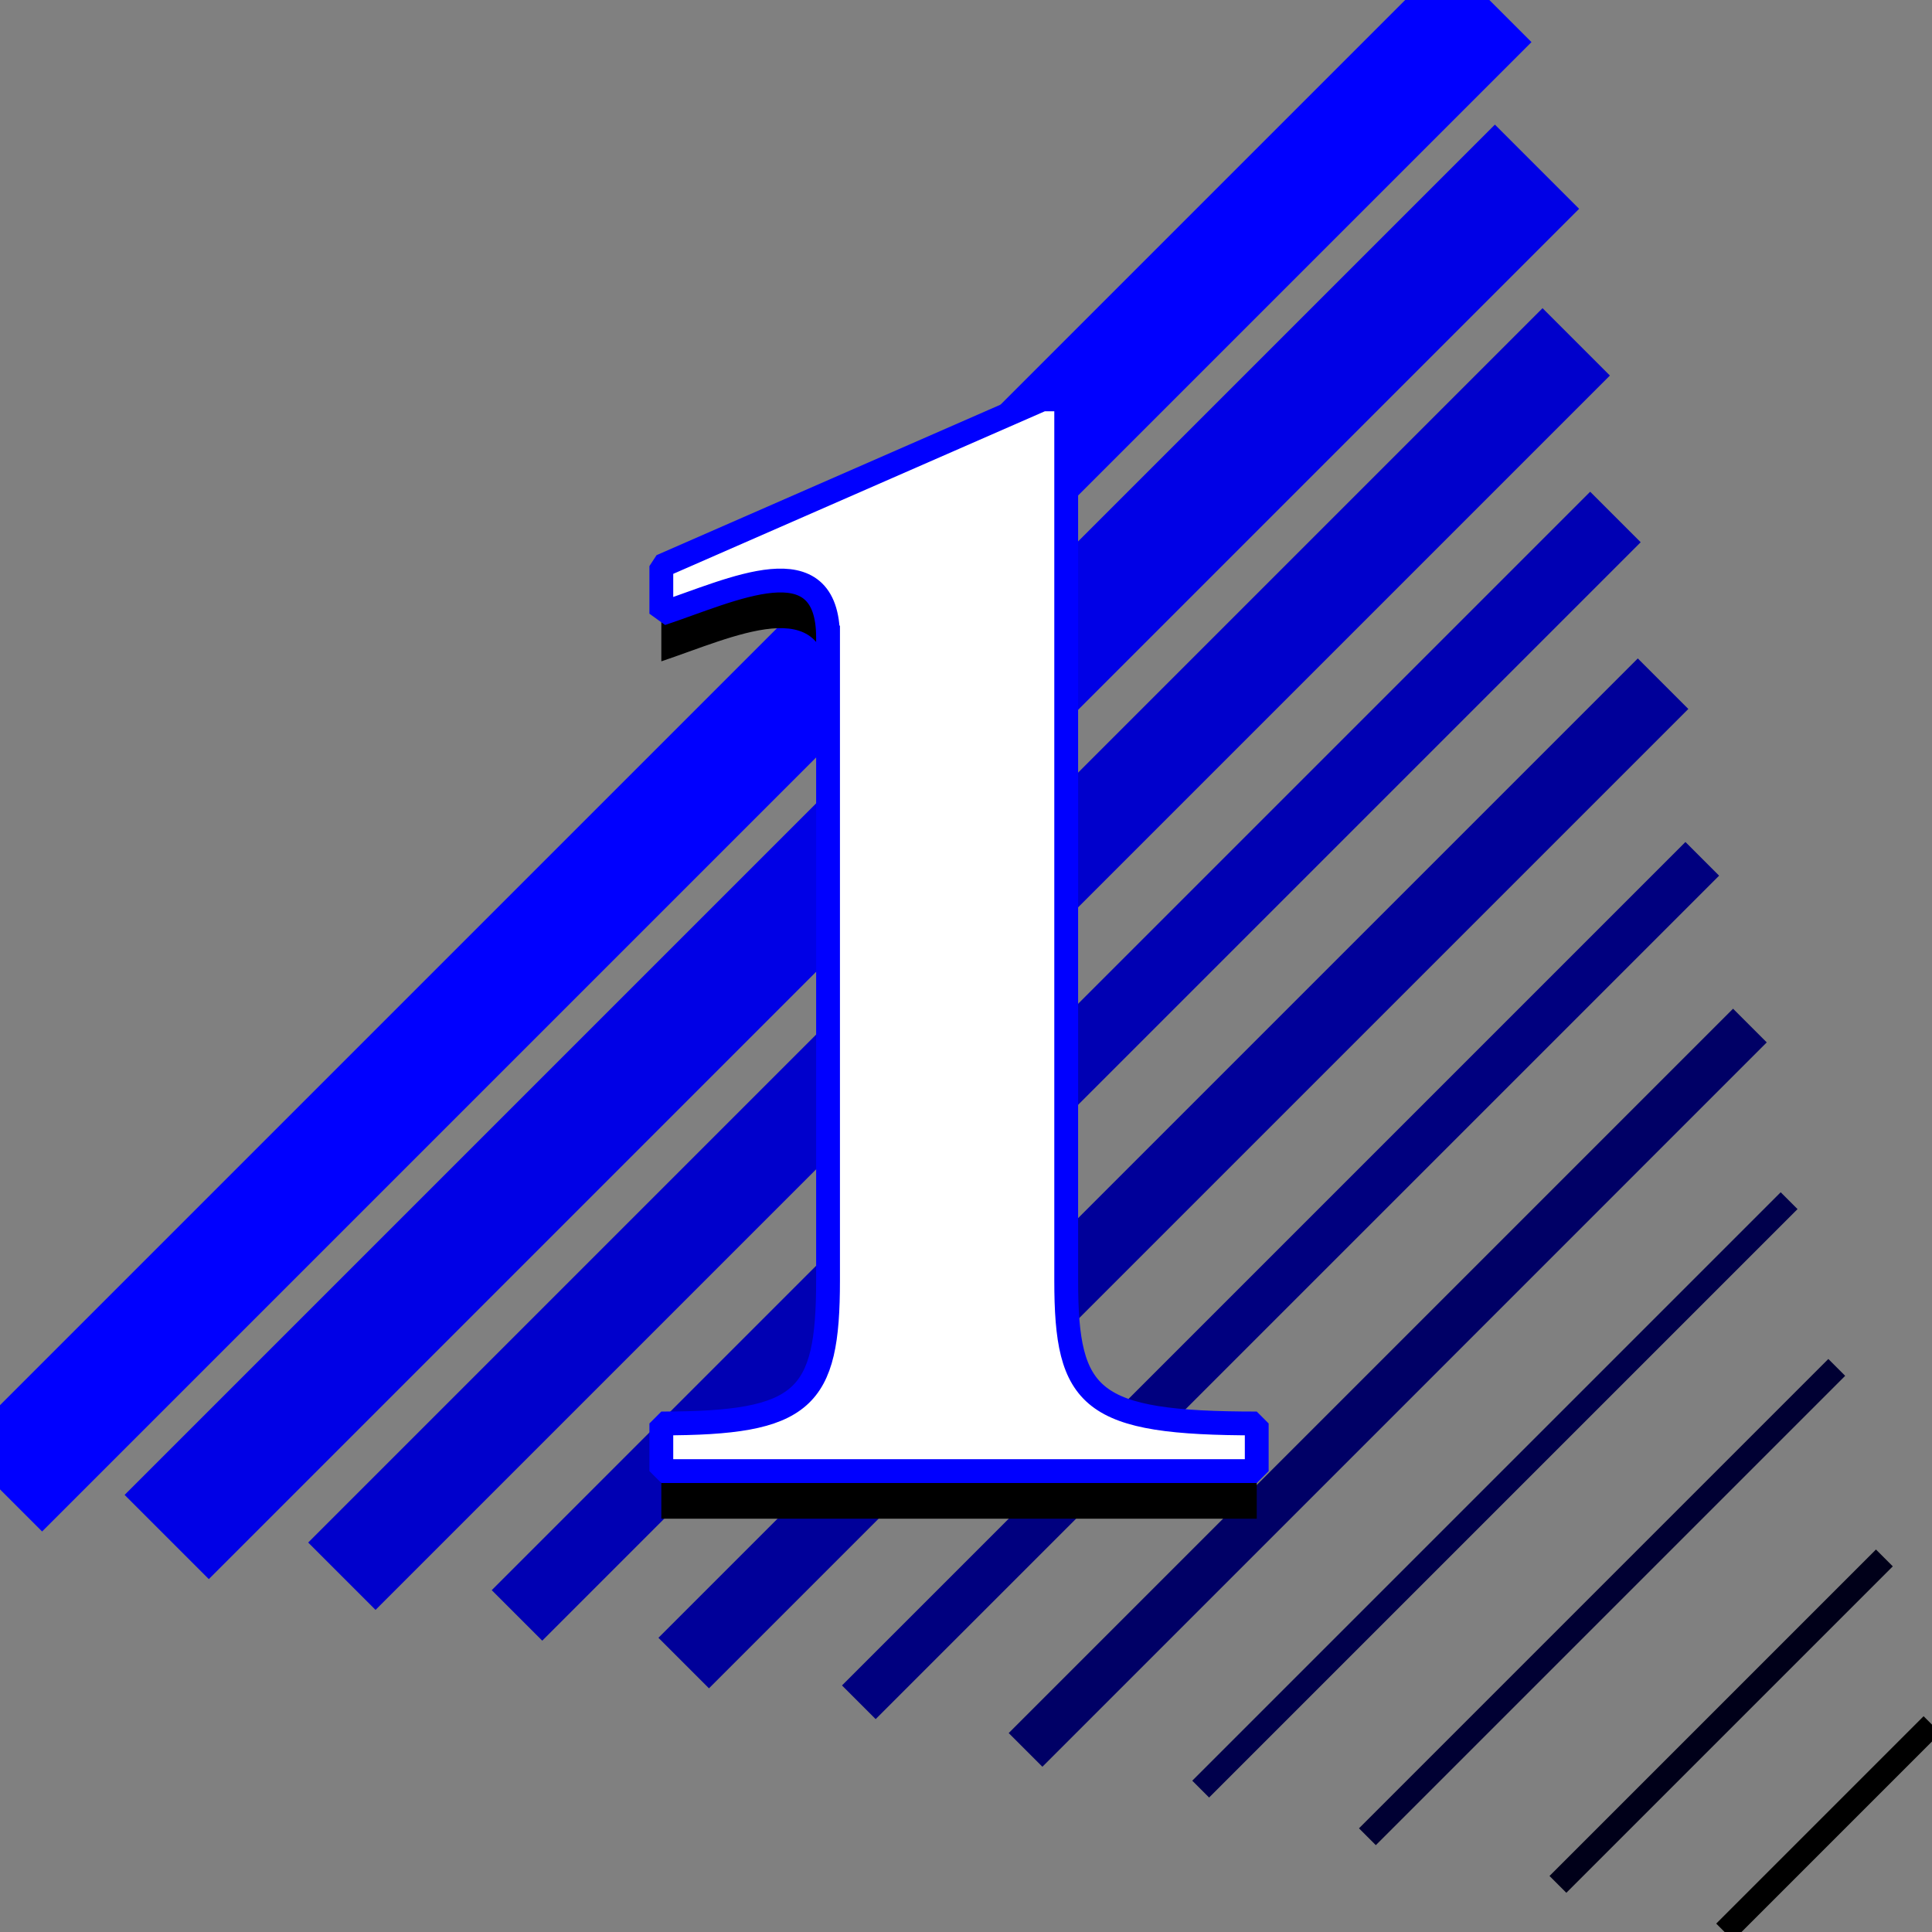
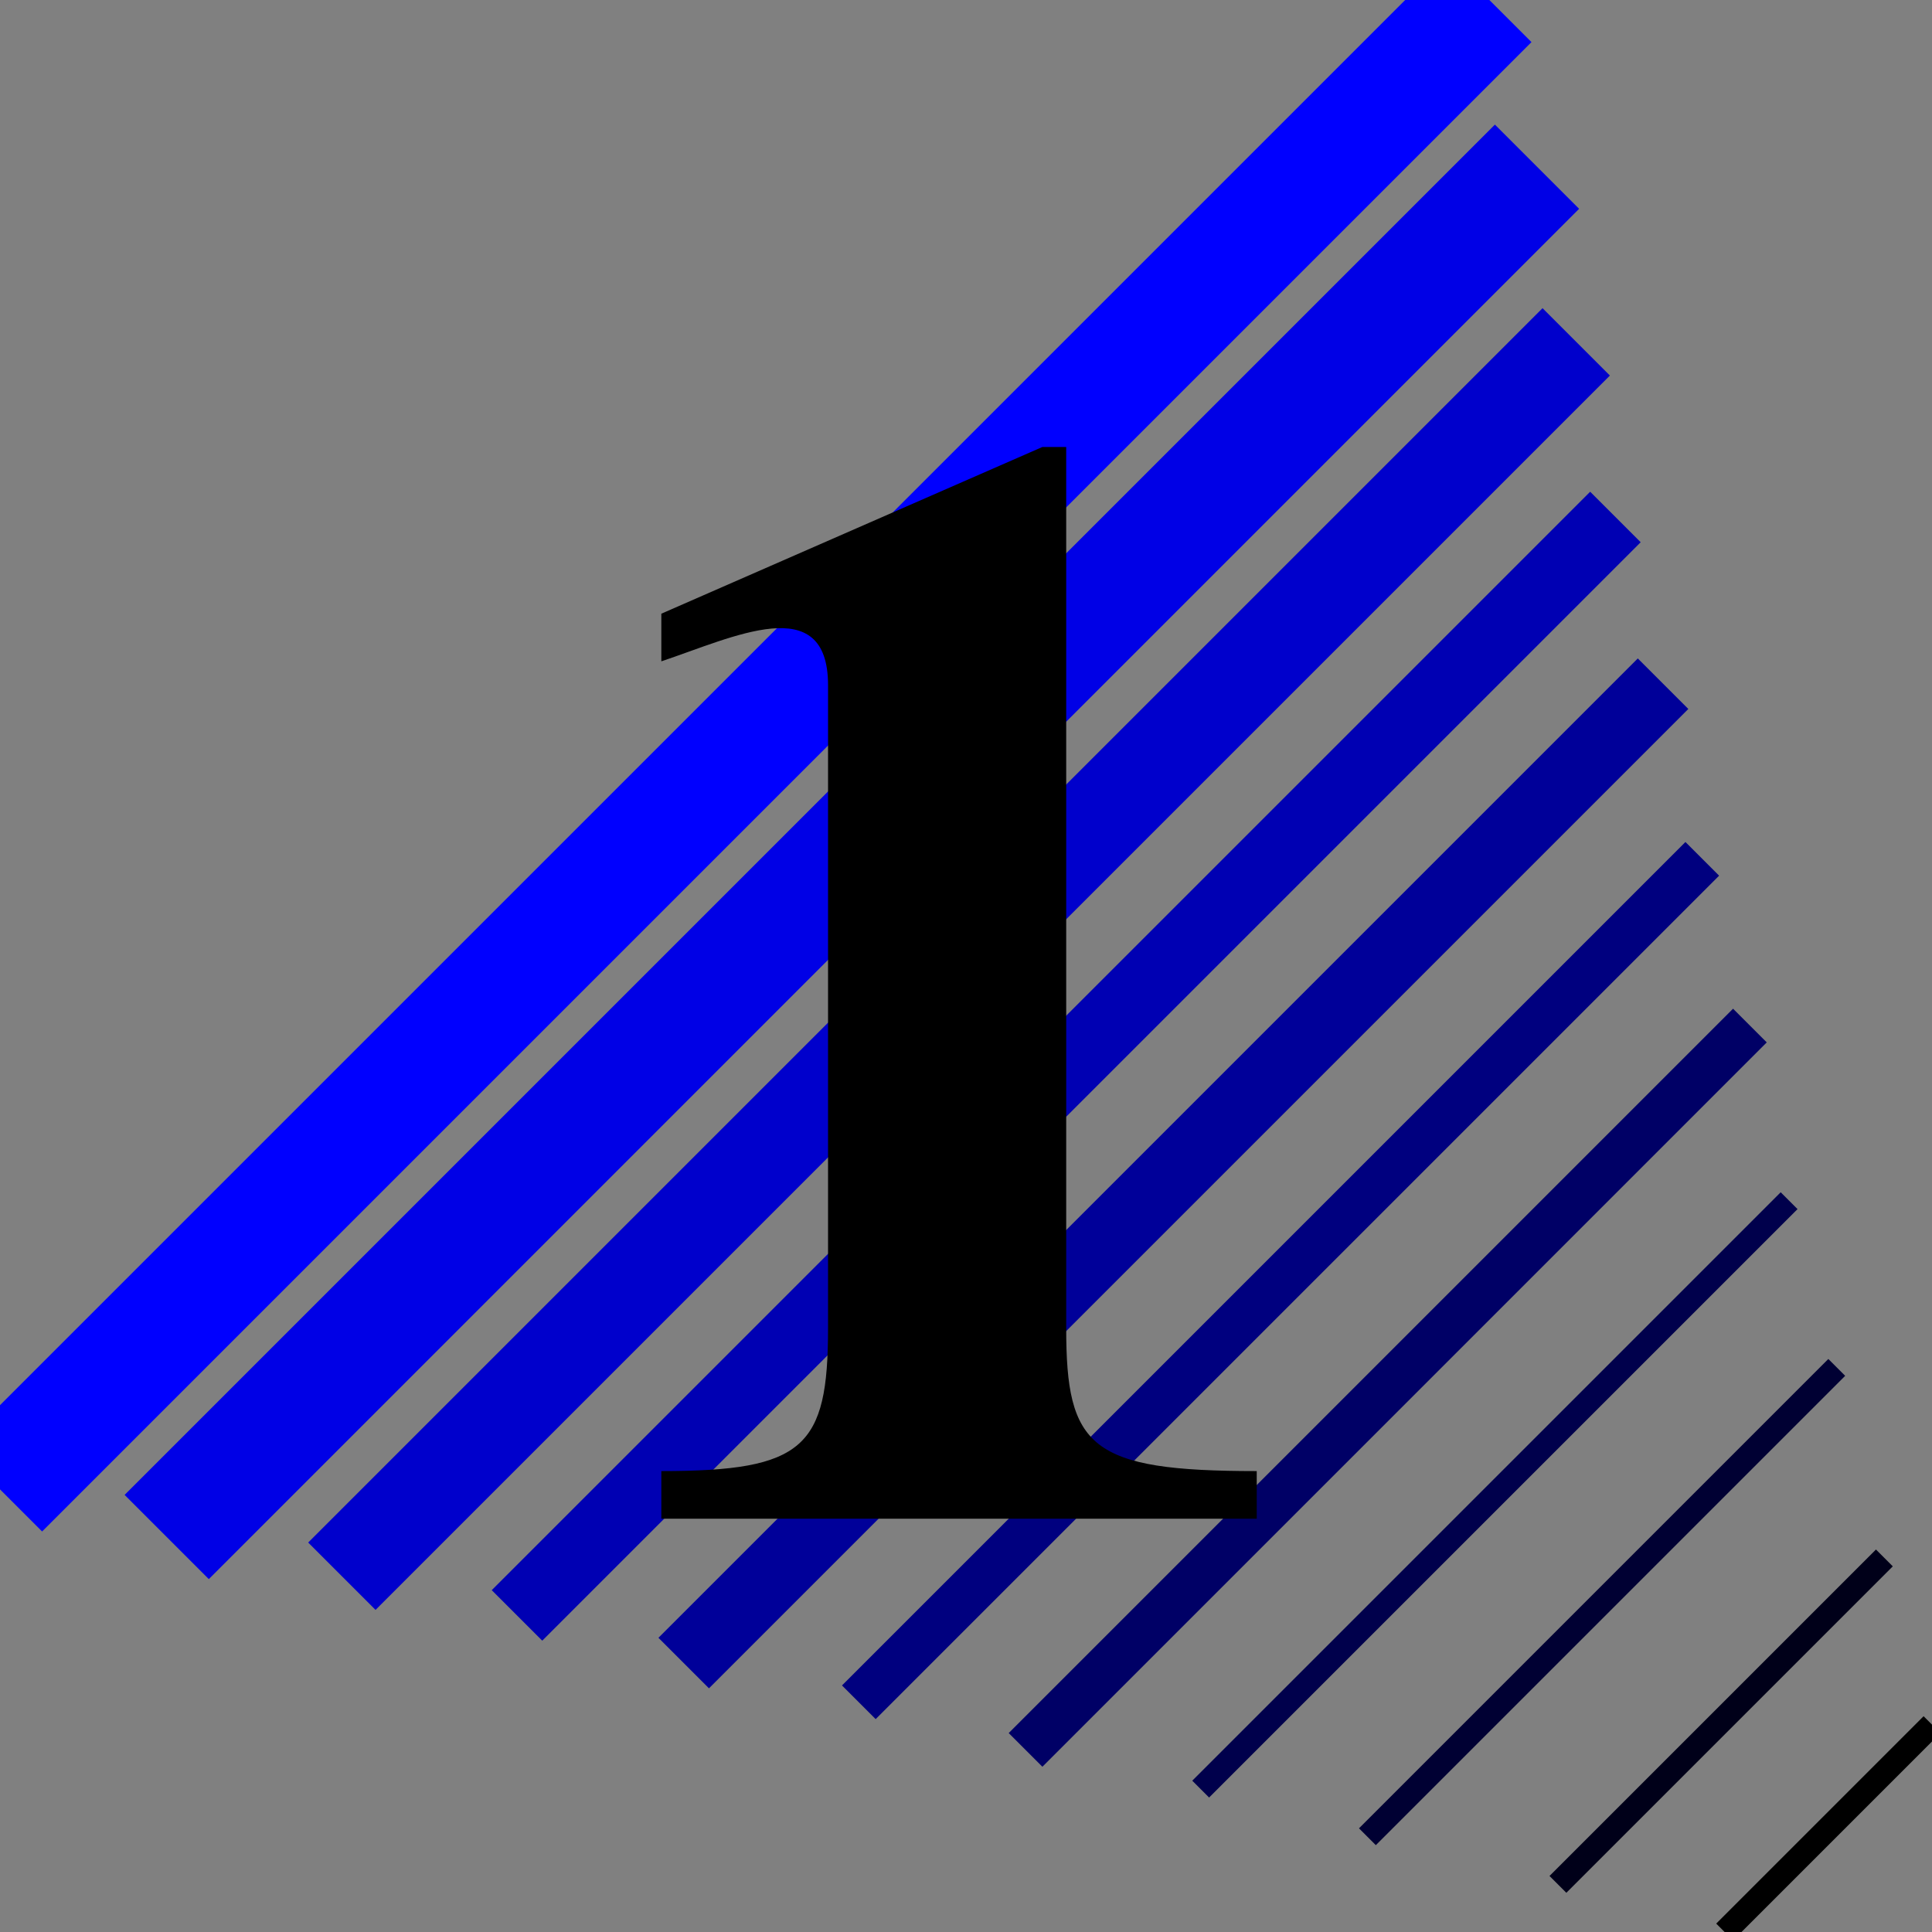
<svg xmlns="http://www.w3.org/2000/svg" width="81.121" height="81.121" version="1.2">
  <rect width="100%" height="100%" fill="#808080" stroke="none" />
  <g fill="none" fill-rule="evenodd" stroke="#000" stroke-linecap="square" stroke-linejoin="bevel" font-family="'Sans Serif'" font-size="12.5" font-weight="400">
    <path stroke-linecap="butt" d="m72.768 80.768 8-8" vector-effect="non-scaling-stroke" />
    <path stroke="#000019" stroke-linecap="butt" d="m65.768 78.768 13-13" vector-effect="non-scaling-stroke" />
    <path stroke="#003" stroke-linecap="butt" d="m57.768 76.768 19-19" />
    <path stroke="#00004c" stroke-linecap="butt" d="m50.768 74.768 24-24" />
    <path stroke="#006" stroke-linecap="butt" stroke-width="2" d="m43.768 72.768 29-29" />
    <path stroke="#00007f" stroke-linecap="butt" stroke-width="2" d="m36.768 70.768 34-34" />
    <path stroke="#009" stroke-linecap="butt" stroke-width="3" d="m29.768 68.768 39-39" />
    <path stroke="#0000b3" stroke-linecap="butt" stroke-width="3" d="m22.768 66.768 44-44" />
    <path stroke="#00c" stroke-linecap="butt" stroke-width="4" d="m15.768 64.768 49-49" />
    <path stroke="#0000e6" stroke-linecap="butt" stroke-width="5" d="m8.768 62.768 54-54" />
    <path stroke="#00f" stroke-linecap="butt" stroke-width="5" d="m1.768 60.768 59-59" />
    <path fill="#000" stroke="none" d="M34.768 28.768c0-4-4-2-7-1v-2l16-7h1v37c0 5 1 6 8 6v2h-25v-2c6 0 7-1 7-6v-27" />
-     <path fill="#fff" stroke="#00f" stroke-linecap="butt" d="M34.768 26.768c0-4-4-2-7-1v-2l16-7h1v37c0 5 1 6 8 6v2h-25v-2c6 0 7-1 7-6v-27" vector-effect="non-scaling-stroke" />
  </g>
</svg>